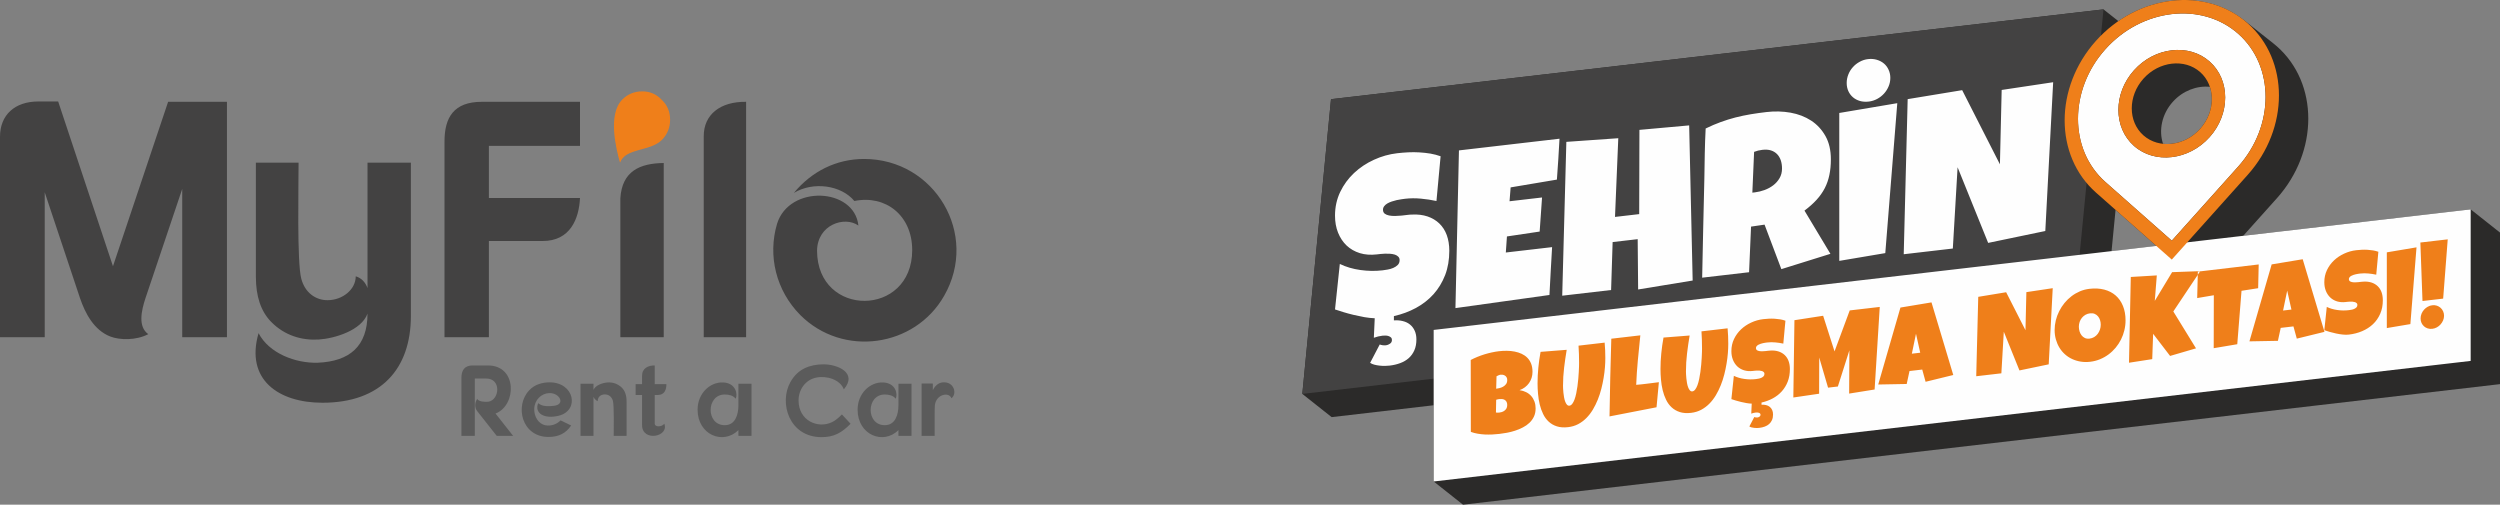
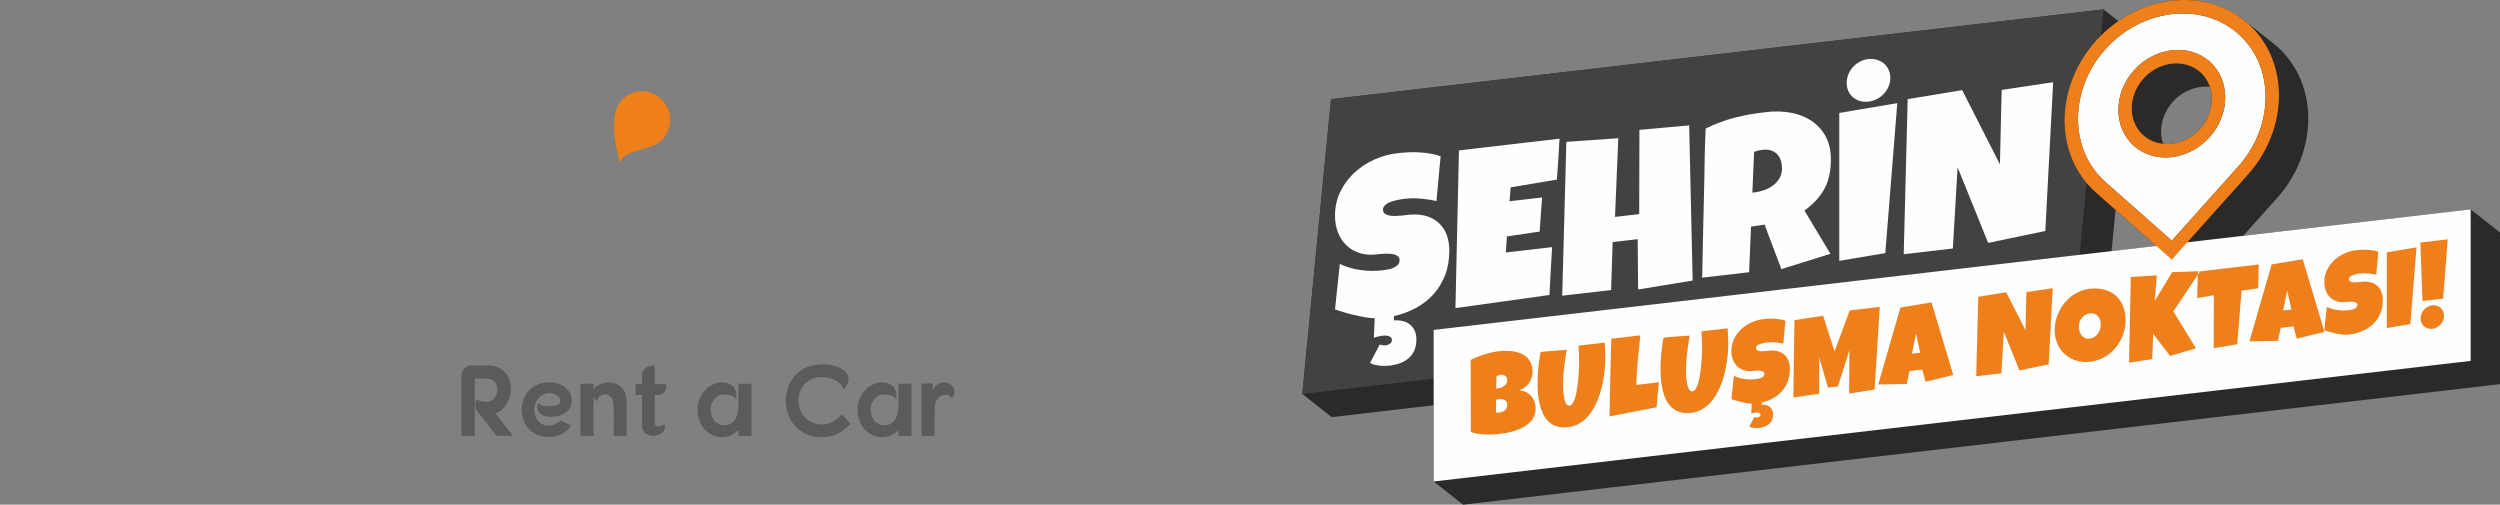
<svg xmlns="http://www.w3.org/2000/svg" xml:space="preserve" width="76.496mm" height="15.443mm" version="1.1" style="shape-rendering:geometricPrecision; text-rendering:geometricPrecision; image-rendering:optimizeQuality; fill-rule:evenodd; clip-rule:evenodd" viewBox="0 0 18241.32 3682.51">
  <rect x="0" y="0" width="18241.32" height="3682.51" fill="#808080" stroke="none" />
  <defs>
    <style type="text/css">
   
    .fil5 {fill:#FEFEFE}
    .fil4 {fill:#434242}
    .fil3 {fill:#2B2A29}
    .fil6 {fill:#EF7F1A}
    .fil2 {fill:#5B5B5B;fill-rule:nonzero}
    .fil1 {fill:#434242;fill-rule:nonzero}
    .fil0 {fill:#EF7F1A;fill-rule:nonzero}
   
  </style>
  </defs>
  <g id="Layer_x0020_1">
    <path class="fil0" d="M4685.86 666.74c-56.42,0 -105.47,19.63 -144.72,58.88 -107.95,107.95 -46.62,358.19 -17.19,461.23 41.71,-110.41 218.36,-78.5 306.69,-166.83 39.23,-41.71 58.88,-88.33 58.88,-147.2 0,-56.42 -19.65,-105.5 -61.33,-144.75 -39.27,-41.71 -85.87,-61.33 -142.31,-61.33z" />
-     <path class="fil1" d="M6305.1 1159.86c-203.65,0 -382.73,90.78 -512.77,247.79 142.29,-85.85 345.94,-56.42 441.61,58.9 228.16,-46.62 421.98,105.5 421.98,358.17 0,490.68 -691.85,495.57 -694.31,4.91 2.46,-191.37 201.17,-255.16 301.77,-184 -29.45,-277.24 -505.4,-299.32 -593.72,-12.26 -68.68,233.05 -7.34,485.75 169.28,664.86 311.58,311.58 836.6,235.51 1050.02,-139.86 257.61,-448.95 -68.68,-998.51 -583.88,-998.51zm-2073.08 -417.05l-716.39 0c-203.62,0 -272.32,112.84 -272.32,289.49l0 1427.84 323.86 0c0,-233.07 0,-466.15 0,-701.65l392.53 0c201.17,0 264.96,-161.94 272.32,-314.03l-664.86 0 0 -380.28 664.86 0 0 -321.38zm-1879.28 2195.74c424.44,0 645.23,-245.35 645.23,-632.98l0 -1118.72 -316.46 0 0 915.1c-14.74,-41.71 -44.16,-73.59 -85.87,-85.87 0,95.7 -95.7,174.2 -206.08,174.2 -85.87,0 -164.37,-53.99 -191.37,-157.03 -31.91,-117.75 -19.63,-682.03 -19.63,-846.4l-311.58 0 0 831.69c0,144.75 36.79,252.7 110.38,328.74 98.15,100.58 223.27,137.4 348.39,130.03 115.3,-7.37 311.58,-66.24 355.74,-188.91 0,237.99 -130.03,348.37 -363.11,358.19 -161.92,4.91 -355.74,-68.7 -431.78,-215.9 -98.13,338.57 144.75,507.85 466.12,507.85zm-1928.3 -2198.2l-144.75 0c-171.74,0 -279.69,98.13 -279.69,257.59 0,490.68 0,976.43 0,1462.21l326.29 0 0 -1057.39 257.61 772.79c36.79,107.95 100.58,233.07 220.79,279.69 68.7,26.99 188.91,29.45 277.24,-17.17 -76.05,-53.99 -51.53,-169.28 -19.63,-264.96l267.41 -794.89 0 1081.93 326.29 0 0 -1717.34 -323.83 0 -2.46 0 -103.04 0 -402.36 1199.68 -399.88 -1202.14zm4101.96 706.54l0 1013.25 316.49 0 0 -1270.84c-174.2,2.46 -304.21,58.88 -316.49,257.59zm917.56 -704.09c-188.91,-2.46 -309.12,93.22 -309.12,250.22 0,490.68 0,978.89 0,1467.12l309.12 0c0,-571.64 0,-1145.72 0,-1717.34z" />
    <path class="fil2" d="M3366.74 3180.16m81.48 -513.72c-59.45,0 -81.48,36.7 -81.48,90.26l0 423.46 97.63 0c0,-139.43 0,-278.88 0,-418.31l82.91 0c112.29,0 97.63,154.12 18.36,168.78 -22.75,3.67 -73.4,0.74 -83.68,-19.82 -16.88,24.23 -21.27,61.67 0,88.8l142.39 180.54 119.61 0 -128.41 -162.92c154.12,-57.97 160.7,-350.8 -55.06,-350.8l-112.27 0zm306.02 513.72m322.19 -146.77c154.86,-38.15 115.23,-243.66 -66.05,-243.66 -54.3,0 -110.07,16.14 -148.97,57.99 -107.17,112.27 -55.78,340.52 140.88,340.52 70.47,0 125.5,-24.23 165.14,-83.68l-77.05 -37.41c-30.09,30.81 -71.92,42.57 -109.36,35.96 -52.1,-8.82 -84.39,-63.86 -82.94,-118.9 1.48,-66.05 51.39,-113.01 107.17,-115.96 78.53,-4.39 125.48,85.13 32.29,93.22 -36.7,3.67 -80.74,5.87 -110.81,-19.82 -29.35,72.66 44.02,118.16 149.71,91.74zm159.25 146.77m94.67 -336.11l0 -44.04 -94.67 0 0 380.16 94.67 0 0 -264.93 0 -19.82c5.89,13.95 19.1,27.9 30.83,31.55 0,-29.35 19.82,-49.17 52.84,-49.17 25.68,0 49.91,16.17 57.97,46.98 9.54,35.22 5.87,206.22 5.87,255.39l93.95 0 0 -250.98c0,-43.3 -11.02,-76.33 -33.03,-99.08 -30.09,-30.09 -67.53,-41.83 -104.95,-39.63 -35.22,2.19 -87.35,19.08 -103.49,53.58zm307.52 336.11m46.95 -438.87l0 61.64 -46.95 0 0 79.27 46.95 0 0 219.43c0,124.02 199.62,86.61 162.2,-10.28 -13.95,22.75 -69.73,29.35 -69.73,-1.45l0 -207.7 20.56 0c52.84,0 64.58,-41.09 64.58,-79.27l-85.13 0 0 -136.5c-47.69,-0.74 -92.48,20.56 -92.48,74.85zm405.12 438.87m297.96 0l95.41 0 0 -380.16 -95.41 0 0 40.37 0 115.96c0,68.25 -22.03,146.03 -99.82,146.03 -138.71,0 -135.76,-223.84 0,-223.84 27.9,0 63.12,6.61 79.27,30.83 17.62,-31.57 2.19,-115.23 -91.74,-118.9 -96.15,-3.67 -185.67,80.74 -185.67,198.88 0,184.21 187.12,259.07 297.96,148.99l0 41.83zm294.29 0m474.83 -339.05c103.47,-122.57 -49.17,-184.21 -151.19,-182.76 -96.86,1.48 -184.21,32.31 -238.51,129.18 -85.13,151.92 -9.54,402.17 226.78,402.17 88.8,0 146.03,-30.09 212.09,-97.6l-63.12 -68.25c-27.16,27.88 -51.36,46.98 -74.11,57.23 -101.28,47.72 -242.18,-10.99 -242.18,-159.25 0,-77.79 48.43,-149.71 128.44,-166.59 74.85,-16.14 175.39,13.95 201.81,85.87zm100.54 339.05m297.96 0l95.41 0 0 -380.16 -95.41 0 0 40.37 0 115.96c0,68.25 -22.01,146.03 -99.8,146.03 -138.71,0 -135.78,-223.84 0,-223.84 27.88,0 63.12,6.61 79.27,30.83 17.6,-31.57 2.19,-115.23 -91.74,-118.9 -96.15,-3.67 -185.69,80.74 -185.69,198.88 0,184.21 187.15,259.07 297.96,148.99l0 41.83zm168.81 0m0 -381.61l0 381.61 95.41 0 0 -154.12c0,-19.08 0,-43.3 1.45,-66.77 7.34,-82.94 103.49,-102.01 121.09,-53.58 42.57,-31.55 20.56,-121.09 -60.9,-115.96 -31.55,1.48 -58.71,23.49 -74.85,57.25l0 -48.43 -82.2 0z" />
    <path class="fil3" d="M16013.49 4.41c0.67,0.07 1.34,0.14 2.03,0.21 22.46,2.29 44.71,5.6 66.77,9.92 1.29,0.24 2.58,0.45 3.86,0.72 67.84,13.62 133.16,37.08 194.06,70.35 4.15,2.24 8.11,4.79 12.16,7.15 14.78,8.56 29.33,17.6 43.57,27.28 6.32,4.32 12.47,8.94 18.7,13.45 5.99,4.29 12.11,8.3 17.93,12.92l214.02 169.4c9.32,7.37 18.48,15.05 27.47,22.99 304.52,269.13 304.52,766.94 0,1106.87l-246.28 274.9 1659.53 -192.92 214.02 169.43 0 1105.78 -7566.47 879.64 -214.02 -169.4 0 -556.1 -744.55 86.56 -214.02 -169.43 209.47 -2150.53 5636.52 -655.27 108.52 85.92c170.07,-117.23 369.45,-168.45 556.72,-149.85zm-606.53 1827.86l29.31 -300.87 297.48 262.88 -326.79 37.99zm375.86 -782.97c-32.79,-97.65 -9.23,-216.62 70.87,-306.02 73.04,-81.55 176.15,-119.59 270.68,-109.76 32.81,97.65 9.23,216.62 -70.87,306.02 -73.04,81.55 -176.15,119.59 -270.68,109.76z" />
    <polygon class="fil4" points="9711.73,723.62 15348.25,68.34 15138.78,2218.87 9502.26,2874.14 " />
    <path class="fil5" d="M10460.83 2407.3l7566.47 -879.64 0 1105.78 -7566.47 879.67 0 -1105.8zm-126.05 68.96c0,30.69 -4.89,57.35 -14.93,79.69 -9.8,22.32 -23.37,41.3 -40.75,56.9 -17.67,15.64 -38.3,27.83 -62.21,36.56 -23.89,9.04 -49.98,15.07 -77.95,18.31 -10.06,1.17 -21.46,1.69 -34.22,2.07 -12.78,0.14 -25.54,-0.55 -38.58,-2.03 -13.04,-1.48 -25.54,-3.55 -37.75,-6.75 -12.23,-3.2 -22.56,-7.7 -31.24,-13.5l70.08 -133.9c6.51,2.5 13.85,4.36 22.25,5.56 8.7,0.88 16.57,1.05 23.92,0.19 9.51,-1.1 19.01,-4.91 28.81,-11.76 9.49,-6.53 14.12,-15.5 14.12,-26.64 0,-7.87 -2.17,-14.12 -7.06,-18.72 -4.89,-4.34 -10.61,-7.75 -17.93,-10.16 -7.06,-2.43 -14.67,-3.72 -22.56,-3.62 -8.13,-0.14 -14.93,0.12 -20.89,0.81 -10.61,1.24 -21.2,3 -31.79,5.6 -10.59,2.58 -21.2,5.72 -31.79,9.66l6.51 -142.29c-24.44,-0.95 -49.98,-3.7 -76.05,-8.25 -26.35,-4.82 -52.15,-10.25 -77.69,-16.24 -25.54,-6.01 -49.72,-12.69 -73.06,-19.74 -23.37,-7.08 -44.28,-13.88 -63.05,-20.13l35.05 -331.94c45.09,21.91 95.08,36.48 149.95,44.23 54.87,7.75 108.93,8.51 161.92,2.36 10.3,-1.19 22.53,-3.15 36.65,-5.6 14.4,-2.5 28,-6.25 41.02,-11.85 13.04,-5.58 23.92,-12.83 33.15,-21.77 8.97,-8.92 13.59,-20.87 13.59,-35.79 0,-10.06 -3.27,-18.39 -9.78,-24.68 -6.27,-6.34 -14.4,-11.37 -24.47,-14.81 -10.33,-3.17 -21.72,-5.37 -34.22,-6.34 -12.76,-0.69 -25.28,-1.14 -37.49,-0.81 -12.21,0.33 -23.63,1.12 -34.22,2.36 -10.59,1.22 -19.03,2.19 -25.54,2.96 -45.64,5.29 -87.21,2.27 -124.41,-9.18 -37.49,-11.66 -69.54,-30.19 -96.43,-55.35 -26.64,-25.42 -47.55,-56.68 -62.48,-93.76 -14.95,-37.39 -22.3,-78.65 -22.3,-124.29 0,-62.74 12.78,-120.19 37.77,-172.79 25.28,-52.65 58.95,-98.68 101.06,-138.33 42.37,-39.7 90.74,-71.94 145.32,-96.77 54.58,-25.09 111.1,-40.9 169.5,-47.67 26.09,-3.05 52.7,-5.03 80.41,-6.63 27.71,-1.34 55.13,-1.26 82.32,0.48 27.42,1.69 54.04,4.58 80.12,8.87 25.8,4.6 50.53,10.99 73.9,19.39l-30.17 326.5c-36.13,-7.77 -73.88,-13.69 -113.53,-17.24 -39.39,-3.82 -77.98,-3.43 -115.73,0.95 -6.8,0.79 -15.76,2.12 -26.64,3.65 -10.85,1.55 -22.27,3.67 -34.22,6.15 -11.95,2.77 -23.89,6.32 -36.13,10.18 -12.21,4.13 -23.08,8.92 -32.88,14.69 -9.49,5.72 -17.1,12.57 -23.08,20.6 -5.7,8.01 -8.42,17 -7.87,27.28 0.55,11.61 4.89,20.32 13.31,26.68 8.16,6.13 18.74,10.33 31.79,12.88 13.04,2.55 27.16,3.65 42.92,3.43 15.76,-0.19 31.24,-1.19 46.45,-2.67 15.48,-1.55 29.88,-3.22 42.9,-4.98 13.33,-1.84 24.2,-2.55 32.88,-2.48 42.37,-2.48 80.67,2.29 114.63,13.57 33.96,11.54 62.48,28.59 86.11,51.39 23.63,22.77 41.85,50.82 54.32,84.68 12.23,33.89 18.48,72.02 18.48,114.39 0,65.46 -10.06,124.48 -30.43,177.65 -20.65,52.91 -48.88,99.39 -84.75,139.43 -36.13,40.04 -78.76,73.26 -128.22,100.2 -49.43,26.64 -102.94,46.45 -160.8,59.42l0 31.24c23.35,-1.62 45.09,-0.07 65.17,5.2 20.39,4.96 37.77,13.26 52.18,25.16 14.67,11.88 26.06,26.87 34.22,44.93 8.42,18.31 12.5,39.3 12.5,63.19zm1044.18 -1464.09c-3.24,50.34 -6.25,100.13 -8.68,149.04 -2.72,49.22 -6.25,99.06 -10.33,149.25l-337.64 56.9 -7.89 101.16 237.15 -27.57 -17.38 248.67 -238.77 35.63 -8.16 117.23 197.49 -22.96 140.14 -16.31c-3.24,58.78 -6.51,117.01 -10.04,175.03 -3.53,57.99 -6.51,116.2 -9.23,174.1l-685.89 95.77 25.52 -1150.63 733.7 -85.3zm971.66 1034.71l-397.95 65.27 -3.27 -367.14 -182.81 21.25 -11.14 349.8 -356.67 41.47 30.14 -1122.4 378.94 -26.66 -23.92 574.31 176.58 -20.53 1.62 -614.64 362.92 -32.69 25.54 1131.96zm1008.34 -884.34c0,41.28 -3.53,79.17 -10.87,113.72 -7.06,34.51 -18.19,66.77 -33.69,96.82 -15.48,29.76 -35.32,58.16 -59.76,84.92 -24.44,26.73 -53.77,52.96 -88.28,78.69l189.34 315.37 -358.03 111.72 -122.52 -324.76 -98.58 14.45 -14.4 332.8 -342.27 39.8c2.72,-121.21 5.15,-242.11 7.61,-362.18 2.43,-120.09 5.15,-241.01 8.42,-362.25 0.81,-61.24 1.91,-121.66 2.98,-181.83 1.1,-60.14 3.27,-120.71 6.51,-182.21 36.96,-18.15 73.64,-33.81 109.76,-46.98 36.13,-13.16 72.25,-24.42 108.64,-33.81 36.41,-9.13 73.35,-16.95 110.55,-23.18 37.51,-6.25 75.81,-11.52 114.92,-16.07 60.57,-7.06 119.26,-5.44 175.75,4.55 56.52,10.28 106.47,29.45 149.95,57.8 43.47,28.38 78.24,66.15 104.59,112.82 26.35,46.91 39.39,103.52 39.39,169.81zm-356.41 66.96c0,-22.56 -3.27,-42.54 -9.23,-60.31 -6.25,-17.77 -15.21,-33.03 -27.16,-44.93 -11.97,-12.21 -26.64,-21.08 -44.54,-26.87 -17.67,-5.56 -38.58,-6.94 -62.5,-4.15 -10.59,1.24 -20.89,2.98 -30.95,5.51 -10.04,2.53 -19.82,5.82 -29.33,9.37l-12.78 297.58 19.03 -2.22c22.82,-2.65 45.9,-8.32 69.54,-16.76 23.63,-8.73 44.83,-20.15 63.84,-34.6 18.74,-14.4 34.22,-31.67 46.17,-52.37 11.97,-20.39 17.93,-43.9 17.93,-70.25zm841.01 -476.71l-87.47 1094.02 -335.76 56.68 0 -1079.23 423.22 -71.47zm-50.79 -184.52c0,21.72 -4.08,42.59 -12.52,62.02 -8.13,19.43 -19.27,37.03 -33.67,52.82 -14.4,15.81 -30.98,28.59 -50.27,38.99 -19.01,10.09 -39.37,16.53 -61.09,19.05 -23.37,2.72 -44.83,1.14 -64.38,-4.46 -19.84,-5.84 -36.68,-14.76 -51.08,-27.21 -14.38,-12.45 -25.54,-27.47 -33.41,-45 -7.87,-17.57 -11.95,-37.46 -11.95,-59.21 0,-21.18 4.08,-41.75 11.95,-61.67 7.87,-20.22 19.03,-38.08 33.15,-53.58 13.85,-15.74 30.43,-28.78 49.7,-39.18 19.03,-10.64 39.39,-17.07 61.12,-19.6 22.82,-2.65 44.28,-1.07 64.12,5.03 19.84,5.84 37.2,14.95 51.89,27.38 14.38,12.19 25.8,27.42 33.93,45.76 8.44,18.05 12.52,37.68 12.52,58.85zm1188.14 31.67l-57.3 1085.6 -416.98 86.78 -223.01 -551.85 -34.77 592.96 -358.31 41.66 28.81 -1131.74 397.68 -65.53 275.42 541.14 12.78 -542.6 375.67 -56.42zm1350.15 -353.59c266.46,235.48 266.46,671.51 0,968.97l-484.48 540.79 -484.48 -428.16c-266.46,-235.48 -266.46,-671.49 0,-968.95l0.02 0c266.46,-297.43 702.49,-348.13 968.95,-112.65zm-208.63 202.41l0.02 0c151.71,134.09 151.71,382.37 0,551.73l-0.02 0c-151.71,169.36 -399.97,198.23 -551.71,64.15 -151.73,-134.09 -151.73,-382.35 0,-551.73 151.73,-169.36 400,-198.23 551.71,-64.15z" />
    <path class="fil6" d="M16400.03 169.38c304.52,269.13 304.52,766.94 0,1106.87l-553.45 617.76 -553.42 -489.09c-304.52,-269.13 -304.52,-766.92 0,-1106.85 304.52,-339.93 802.33,-397.8 1106.87,-128.7zm-68.96 76.98c266.46,235.48 266.46,671.51 0,968.97l-484.48 540.79 -484.48 -428.16c-266.46,-235.48 -266.46,-671.49 0,-968.95l0.02 0c266.46,-297.43 702.49,-348.13 968.95,-112.65zm-208.63 202.41l0.02 0c151.71,134.09 151.71,382.37 0,551.73l-0.02 0c-151.71,169.36 -399.97,198.23 -551.71,64.15 -151.73,-134.09 -151.73,-382.35 0,-551.73 151.73,-169.36 400,-198.23 551.71,-64.15zm-4917.84 2531.66c0,22.53 -4.17,42.49 -12.52,59.73 -8.2,17.22 -19.32,32.43 -33.24,45.45 -13.76,13 -29.74,24.18 -47.84,33.36 -18.08,9.32 -36.84,17.22 -56.44,23.54 -19.48,6.3 -39.08,11.35 -58.83,15.05 -19.6,3.51 -38.08,6.37 -55.2,8.35 -16.81,1.98 -34.2,3.43 -52.27,4.29 -18.08,0.83 -36.17,0.86 -54.11,0.02 -17.79,-1 -35.46,-2.98 -52.84,-5.96 -17.38,-2.98 -33.93,-7.32 -49.36,-13.16l-0.83 -524.57c15.29,-8.04 31.43,-15.62 48.53,-22.61 17.12,-7.01 34.51,-13.19 52.29,-18.74 17.79,-5.39 35.6,-10.11 53.25,-13.83 17.67,-3.86 34.77,-6.82 51.32,-8.75 19.34,-2.24 38.8,-3.24 58.42,-3.03 19.74,0.07 38.65,2.03 56.85,5.63 18.22,3.58 35.2,8.99 50.89,16.19 15.71,7.34 29.64,16.86 41.44,28.83 11.83,11.97 21.01,26.35 27.69,43.23 6.68,16.88 9.99,36.94 9.99,60.02 0,15.14 -2.22,29.59 -6.51,43.45 -4.46,13.85 -10.71,26.54 -18.79,38.06 -8.2,11.52 -18.08,21.7 -29.76,30.57 -11.66,8.87 -24.87,15.83 -39.49,21.01 17.67,2.67 33.79,7.61 48.26,14.83 14.59,7.2 26.83,16.76 37.13,28.21 10.13,11.61 18.08,25.16 23.63,40.51 5.58,15.33 8.35,32.12 8.35,50.32zm-207.06 -208.13c0,-7.94 -1.53,-14.43 -4.86,-19.6 -3.2,-5.2 -7.23,-9.3 -11.95,-12.26 -4.75,-2.91 -10.04,-4.94 -15.6,-5.96 -5.56,-0.88 -10.42,-1.14 -14.86,-0.64 -5.44,0.64 -10.73,2.1 -15.88,4.22 -5.13,2.27 -10.13,4.79 -15,7.44l-2.5 90.83c6.27,-0.74 14.05,-2.19 23.23,-4.39 9.32,-2.19 18.19,-5.58 26.71,-10.18 8.61,-4.75 15.83,-11.02 21.82,-18.96 5.96,-7.77 8.89,-18 8.89,-30.5zm-57.85 139.52c-7.77,0.91 -15.43,2.62 -22.8,5.15l-1.67 93.07c4.17,0.36 8.2,0.57 12.09,0.83 3.89,0.24 7.8,0.05 11.54,-0.38 5.7,-0.67 11.97,-1.93 18.79,-3.98 6.8,-2.05 13.19,-5.15 19.17,-9.61 5.99,-4.29 10.99,-9.9 14.88,-16.6 3.89,-6.7 5.84,-15.14 5.84,-25.44 0,-10.42 -1.96,-18.53 -5.84,-24.63 -3.89,-6.08 -8.75,-10.64 -14.45,-13.59 -5.7,-2.98 -11.97,-4.75 -18.77,-5.2 -6.82,-0.31 -13.09,-0.29 -18.79,0.38zm773.57 -298.53c0,20.17 -0.83,42.37 -2.77,66.79 -1.96,24.42 -5.01,49.67 -9.47,76.07 -4.32,26.21 -9.87,53.01 -16.81,80.39 -6.96,27.21 -15.57,53.68 -25.87,79.34 -10.3,25.66 -22.39,49.89 -36.03,72.9 -13.76,22.87 -29.47,43.33 -47.26,61.24 -17.79,17.91 -37.68,32.76 -59.66,44.5 -22.11,11.59 -46.43,19.01 -73.42,22.15 -31.41,3.65 -58.8,1.69 -82.03,-5.77 -23.23,-7.44 -43.11,-18.89 -59.66,-34.22 -16.69,-15.31 -30.17,-33.91 -40.75,-55.61 -10.56,-21.7 -18.91,-44.95 -24.87,-69.96 -5.99,-25.04 -10.16,-50.7 -12.38,-77.14 -2.36,-26.56 -3.48,-52.15 -3.48,-76.9 0,-37.96 1.81,-76.14 5.7,-114.41 3.74,-38.39 9.18,-76.86 16.26,-115.37l190.65 -14.93c-7.37,43.54 -13.62,87.11 -18.91,130.82 -5.29,43.59 -7.92,87.13 -7.92,130.68 0,4.58 0.14,11.37 0.55,20.51 0.43,8.99 1.1,19.05 2.22,30.19 1.12,11.28 2.65,22.63 4.75,34.08 1.93,11.61 4.86,22.11 8.32,31.43 3.48,9.47 7.8,16.91 12.81,22.58 5.01,5.65 10.99,8.18 17.79,7.37 7.8,-0.91 14.88,-5.48 21.15,-13.71 6.25,-8.23 11.68,-18.74 16.55,-31.81 4.72,-13.07 8.89,-28.02 12.38,-44.69 3.46,-16.69 6.53,-34 8.89,-51.94 2.5,-17.96 4.44,-35.84 5.99,-53.68 1.53,-17.84 2.65,-34.36 3.6,-49.65 0.98,-15.4 1.67,-28.83 1.81,-40.54 0.26,-11.71 0.43,-20.48 0.43,-26.18 0,-21.13 -0.29,-42.23 -0.98,-63.29 -0.69,-20.94 -1.67,-41.8 -3.05,-62.5l190.63 -22.18c3.34,37.03 4.86,74.95 4.86,113.46zm390.77 175.41l-17.12 182.9 -343.05 66.72c1.67,-94.91 3.48,-189.39 5.44,-283.34 2.07,-93.98 4.58,-188.55 7.63,-283.6l211.8 -24.61c-6.27,60.24 -12.26,120.3 -17.96,180.35 -5.7,59.9 -9.73,120.16 -12.23,180.83 12.81,-0.95 25.44,-2.15 37.96,-3.6 12.38,-1.43 25.04,-2.91 37.82,-4.39 15.31,-1.79 30.19,-3.65 44.78,-5.63 14.74,-2 29.62,-3.86 44.93,-5.63zm506.28 -279.69c0,20.15 -0.83,42.37 -2.77,66.79 -1.96,24.42 -5.01,49.67 -9.47,76.05 -4.32,26.23 -9.87,53.01 -16.81,80.39 -6.96,27.23 -15.57,53.68 -25.87,79.34 -10.3,25.68 -22.39,49.91 -36.01,72.9 -13.78,22.89 -29.5,43.33 -47.29,61.26 -17.79,17.91 -37.68,32.74 -59.64,44.47 -22.13,11.61 -46.45,19.03 -73.45,22.18 -31.41,3.65 -58.8,1.69 -82.03,-5.77 -23.23,-7.44 -43.11,-18.91 -59.66,-34.22 -16.67,-15.31 -30.17,-33.91 -40.75,-55.61 -10.56,-21.72 -18.91,-44.95 -24.87,-69.99 -5.99,-25.01 -10.16,-50.67 -12.38,-77.12 -2.36,-26.56 -3.48,-52.18 -3.48,-76.93 0,-37.96 1.81,-76.12 5.7,-114.39 3.74,-38.42 9.18,-76.86 16.26,-115.37l190.65 -14.93c-7.37,43.54 -13.62,87.09 -18.91,130.82 -5.27,43.59 -7.92,87.13 -7.92,130.65 0,4.58 0.14,11.4 0.55,20.53 0.43,8.99 1.12,19.05 2.24,30.19 1.1,11.28 2.62,22.63 4.72,34.08 1.93,11.59 4.86,22.11 8.32,31.43 3.51,9.47 7.8,16.91 12.81,22.56 5.01,5.68 10.99,8.18 17.81,7.39 7.77,-0.91 14.86,-5.48 21.13,-13.71 6.25,-8.25 11.68,-18.74 16.55,-31.83 4.72,-13.07 8.89,-28 12.38,-44.69 3.46,-16.67 6.53,-33.98 8.89,-51.91 2.5,-17.96 4.46,-35.84 5.99,-53.68 1.53,-17.84 2.65,-34.39 3.62,-49.65 0.95,-15.4 1.65,-28.85 1.79,-40.54 0.29,-11.71 0.43,-20.48 0.43,-26.18 0,-21.13 -0.29,-42.26 -0.98,-63.31 -0.69,-20.91 -1.67,-41.8 -3.05,-62.48l190.63 -22.18c3.36,37.01 4.86,74.95 4.86,113.46zm326.79 514.91c0,15.71 -2.5,29.33 -7.65,40.8 -5.01,11.4 -11.95,21.13 -20.84,29.09 -9.06,8.01 -19.63,14.26 -31.86,18.74 -12.23,4.63 -25.59,7.7 -39.89,9.35 -5.15,0.6 -10.99,0.88 -17.53,1.07 -6.53,0.07 -13.07,-0.29 -19.74,-1.05 -6.68,-0.74 -13.07,-1.81 -19.34,-3.43 -6.25,-1.65 -11.54,-3.96 -15.98,-6.92l35.86 -68.53c3.34,1.26 7.11,2.22 11.4,2.84 4.46,0.45 8.49,0.52 12.26,0.1 4.86,-0.55 9.73,-2.53 14.74,-6.01 4.86,-3.36 7.23,-7.94 7.23,-13.64 0,-4.03 -1.12,-7.23 -3.62,-9.59 -2.5,-2.22 -5.41,-3.96 -9.18,-5.2 -3.6,-1.26 -7.51,-1.91 -11.54,-1.86 -4.17,-0.07 -7.63,0.05 -10.71,0.41 -5.41,0.64 -10.83,1.55 -16.26,2.86 -5.41,1.34 -10.85,2.93 -16.26,4.96l3.34 -72.83c-12.52,-0.5 -25.59,-1.91 -38.94,-4.24 -13.5,-2.48 -26.68,-5.25 -39.78,-8.3 -13.07,-3.08 -25.44,-6.51 -37.39,-10.11 -11.97,-3.62 -22.68,-7.11 -32.26,-10.3l17.93 -169.93c23.08,11.23 48.67,18.67 76.76,22.63 28.09,3.98 55.75,4.36 82.87,1.22 5.29,-0.6 11.54,-1.62 18.79,-2.89 7.37,-1.26 14.31,-3.17 20.98,-6.03 6.68,-2.89 12.23,-6.58 16.98,-11.16 4.58,-4.58 6.94,-10.68 6.94,-18.34 0,-5.15 -1.67,-9.4 -5.01,-12.61 -3.2,-3.24 -7.37,-5.84 -12.52,-7.61 -5.27,-1.6 -11.11,-2.72 -17.5,-3.24 -6.56,-0.33 -12.95,-0.57 -19.2,-0.41 -6.27,0.19 -12.11,0.57 -17.53,1.19 -5.41,0.64 -9.73,1.14 -13.07,1.53 -23.37,2.72 -44.64,1.17 -63.69,-4.7 -19.17,-5.96 -35.6,-15.45 -49.36,-28.31 -13.62,-13.02 -24.35,-29.04 -31.98,-48 -7.65,-19.15 -11.4,-40.28 -11.4,-63.62 0,-32.14 6.53,-61.55 19.32,-88.47 12.95,-26.95 30.19,-50.51 51.72,-70.82 21.7,-20.32 46.45,-36.82 74.4,-49.53 27.95,-12.83 56.87,-20.94 86.78,-24.39 13.35,-1.57 26.97,-2.6 41.16,-3.41 14.19,-0.67 28.23,-0.64 42.14,0.24 14.05,0.88 27.66,2.36 41.02,4.55 13.21,2.36 25.87,5.6 37.84,9.92l-15.45 167.14c-18.48,-3.96 -37.82,-7.01 -58.11,-8.8 -20.17,-1.98 -39.92,-1.76 -59.23,0.48 -3.48,0.41 -8.08,1.07 -13.64,1.86 -5.56,0.79 -11.4,1.88 -17.53,3.15 -6.1,1.41 -12.23,3.24 -18.48,5.2 -6.27,2.12 -11.83,4.58 -16.84,7.51 -4.86,2.93 -8.75,6.46 -11.83,10.56 -2.91,4.1 -4.29,8.7 -4.01,13.97 0.26,5.94 2.48,10.4 6.8,13.66 4.17,3.12 9.59,5.29 16.26,6.58 6.68,1.31 13.9,1.86 21.99,1.76 8.06,-0.12 15.98,-0.62 23.77,-1.38 7.92,-0.79 15.29,-1.65 21.96,-2.55 6.82,-0.93 12.38,-1.29 16.84,-1.26 21.7,-1.26 41.3,1.19 58.69,6.96 17.36,5.89 31.98,14.62 44.07,26.3 12.11,11.66 21.44,26.02 27.83,43.33 6.25,17.36 9.44,36.87 9.44,58.57 0,33.5 -5.15,63.72 -15.57,90.95 -10.56,27.09 -25.04,50.89 -43.38,71.37 -18.5,20.51 -40.35,37.51 -65.65,51.29 -25.3,13.64 -52.7,23.77 -82.32,30.43l0 16c11.95,-0.86 23.08,-0.05 33.38,2.65 10.42,2.55 19.32,6.8 26.68,12.88 7.51,6.1 13.35,13.76 17.53,23.01 4.32,9.37 6.39,20.1 6.39,32.36zm778.58 -784.42l-37.53 602.45 -185.79 29.81 1.67 -315.58 -83.99 263.95 -71.61 8.32 -64.38 -219.72 -0.83 264 -188.15 27.59 8.06 -563.99 209.42 -32.41 83.15 259.97 110.84 -298.94 219.15 -25.47zm536.49 496.65l-202.05 49.48 -24.47 -89.21 -92.91 10.8 -20.44 94.43 -207.75 3.84 162.13 -561.44 226.54 -37.75 158.94 529.84zm-241.25 -162.61l-30.88 -138.24 -30.19 145.34 61.07 -7.11zm966.85 -470.89l-29.33 555.74 -213.45 44.43 -114.18 -282.51 -17.79 303.56 -183.43 21.32 14.74 -579.35 203.58 -33.55 141 277.02 6.53 -277.76 192.32 -28.9zm531.34 234.84c0,24.61 -2.91,48.88 -8.63,72.47 -5.7,23.61 -13.9,46.12 -24.61,67.39 -10.71,21.41 -23.77,41.28 -39.06,59.73 -15.45,18.5 -32.69,34.82 -51.89,49.03 -19.03,14.16 -39.89,25.9 -62.43,35.2 -22.53,9.3 -46.45,15.4 -71.75,18.34 -24.47,2.86 -47.69,2.36 -69.8,-1.31 -22.25,-3.67 -42.85,-10.06 -62.17,-19.08 -19.34,-9.01 -36.7,-20.48 -52.41,-34.65 -15.6,-14.02 -28.93,-30.14 -39.92,-48.34 -10.99,-18.05 -19.46,-37.92 -25.59,-59.45 -6.1,-21.53 -9.18,-44.43 -9.18,-68.61 0,-23.66 2.79,-47.19 8.49,-70.51 5.7,-23.35 13.9,-45.71 24.75,-66.98 10.71,-21.41 23.63,-41.42 38.8,-60 15.31,-18.6 32.26,-35.03 51.17,-49.48 18.91,-14.43 39.35,-26.25 61.31,-35.63 21.99,-9.37 45.21,-15.4 69.68,-18.27 39.35,-4.58 75.23,-2.62 107.76,5.7 32.41,8.47 60.09,22.77 83.18,42.76 22.94,20.01 40.73,45.33 53.25,76.14 12.66,30.64 19.05,65.77 19.05,105.54zm-180.92 31.6c0,-11.68 -1.67,-22.89 -5.15,-33.46 -3.34,-10.61 -8.35,-19.77 -14.88,-27.61 -6.51,-7.73 -14.59,-13.74 -24.18,-17.91 -9.59,-4.17 -20.72,-5.53 -33.24,-4.08 -12.78,1.5 -24.18,5.06 -34.2,10.8 -10.02,5.89 -18.65,13.16 -25.87,22.06 -7.23,8.78 -12.66,18.86 -16.55,30 -3.74,11.16 -5.7,22.8 -5.7,34.6 0,11.54 1.67,22.75 4.86,33.79 3.34,11.02 8.2,20.75 14.74,29.14 6.53,8.58 14.62,15 24.2,19.6 9.73,4.55 20.87,6.18 33.65,4.7 12.78,-1.5 24.2,-5.32 34.48,-11.52 10.16,-6.18 18.77,-14 25.87,-23.46 6.94,-9.28 12.38,-19.77 16.26,-31.36 3.77,-11.57 5.7,-23.32 5.7,-35.29zm725.88 -390.72l-196.35 294.12 165.49 269.18 -189.12 55.35 -123.76 -161.51 -6.53 184.86 -169.5 26.25 13.04 -625.75 189.82 -11.35 -14.74 185.83 126.41 -209.54 205.24 -7.44zm426.63 -48.91l-4.03 173.31 -121.4 18.98 -31 389.77 -171.88 29.02 0.83 -386.4 -121.4 20.65 4.86 -192.87 444.02 -52.46zm480.03 491.81l-202.05 49.48 -24.47 -89.21 -92.91 10.8 -20.44 94.46 -207.75 3.84 162.13 -561.46 226.54 -37.72 158.94 529.82zm-241.25 -162.61l-30.88 -138.24 -30.19 145.32 61.07 -7.08zm666.91 -68.63c0,37.27 -6.39,70.56 -19.34,99.87 -12.92,29.31 -30.45,54.58 -52.96,75.69 -22.39,20.96 -48.53,37.89 -78.57,50.58 -30.02,12.81 -62.29,21.15 -96.77,25.16 -13.23,1.53 -27.83,1.43 -43.83,-0.19 -15.83,-1.65 -31.98,-4.22 -48.24,-7.61 -16.26,-3.41 -31.98,-7.25 -47,-11.64 -15.17,-4.36 -28.52,-8.63 -40.18,-12.71l17.93 -169.93c23.08,11.23 48.67,18.67 76.76,22.63 28.09,3.98 55.75,4.36 82.87,1.22 5.29,-0.6 11.54,-1.62 18.79,-2.89 7.37,-1.26 14.31,-3.17 20.98,-6.03 6.68,-2.89 12.23,-6.58 16.98,-11.16 4.58,-4.58 6.94,-10.68 6.94,-18.34 0,-5.15 -1.67,-9.4 -5.01,-12.61 -3.2,-3.24 -7.37,-5.84 -12.52,-7.61 -5.27,-1.6 -11.11,-2.72 -17.5,-3.24 -6.56,-0.36 -12.95,-0.57 -19.2,-0.41 -6.27,0.17 -12.11,0.57 -17.53,1.19 -5.41,0.64 -9.73,1.14 -13.07,1.53 -23.37,2.72 -44.64,1.17 -63.69,-4.7 -19.17,-5.96 -35.6,-15.45 -49.36,-28.33 -13.62,-13 -24.35,-29.02 -31.98,-47.98 -7.65,-19.15 -11.4,-40.28 -11.4,-63.62 0,-32.14 6.53,-61.55 19.32,-88.47 12.95,-26.95 30.19,-50.51 51.72,-70.82 21.7,-20.32 46.45,-36.82 74.4,-49.53 27.95,-12.83 56.87,-20.94 86.78,-24.42 13.35,-1.55 26.97,-2.58 41.16,-3.39 14.19,-0.67 28.23,-0.64 42.14,0.24 14.05,0.88 27.66,2.36 41.02,4.55 13.21,2.36 25.87,5.6 37.84,9.92l-15.45 167.14c-18.48,-3.96 -37.82,-7.01 -58.11,-8.8 -20.17,-1.98 -39.92,-1.76 -59.23,0.48 -3.48,0.38 -8.08,1.07 -13.64,1.86 -5.56,0.79 -11.4,1.88 -17.53,3.15 -6.1,1.41 -12.23,3.24 -18.48,5.2 -6.27,2.12 -11.83,4.58 -16.84,7.51 -4.86,2.93 -8.75,6.46 -11.83,10.56 -2.91,4.1 -4.29,8.7 -4.01,13.97 0.26,5.94 2.48,10.4 6.8,13.66 4.17,3.12 9.59,5.29 16.26,6.58 6.68,1.31 13.9,1.86 21.99,1.76 8.06,-0.12 15.98,-0.62 23.77,-1.38 7.92,-0.79 15.29,-1.65 21.96,-2.55 6.82,-0.93 12.38,-1.29 16.84,-1.26 21.7,-1.26 41.3,1.19 58.69,6.96 17.36,5.89 31.98,14.62 44.07,26.3 12.11,11.66 21.44,26.02 27.83,43.33 6.25,17.36 9.44,36.87 9.44,58.57zm245.71 -385.38l-44.78 560.05 -171.86 29 0 -552.47 216.64 -36.58zm227.78 -58.33l-33.36 432.45 -150.76 17.53 -15.57 -426.78 199.69 -23.2zm-26.83 557.26c0,11.95 -2.38,23.35 -6.96,34.2 -4.58,10.8 -10.85,20.58 -18.62,29.26 -7.65,8.68 -16.69,15.86 -26.99,21.49 -10.42,5.68 -21.41,9.18 -33.07,10.54 -11.97,1.38 -23.08,0.45 -33.38,-2.81 -10.3,-3.24 -19.34,-8.3 -27.11,-15.19 -7.65,-6.89 -13.76,-15.21 -18.36,-24.97 -4.44,-9.78 -6.68,-20.65 -6.68,-32.6 0,-11.71 2.24,-23.08 6.68,-34.17 4.6,-11.23 10.71,-20.98 18.36,-29.66 7.77,-8.7 16.81,-15.86 27.11,-21.65 10.3,-5.91 21.41,-9.44 33.38,-10.83 11.66,-1.36 22.65,-0.41 33.07,3.1 10.3,3.39 19.34,8.47 26.99,15.38 7.77,6.87 14.05,15.19 18.62,25.35 4.58,10.04 6.96,20.89 6.96,32.57zm-1779.55 -1777.83c-113.68,-100.46 -300.15,-78.76 -413.83,48.12 -113.68,126.89 -113.65,313.36 0.02,413.8 113.65,100.46 300.13,78.79 413.8,-48.12 113.68,-126.86 113.65,-313.34 0,-413.8z" />
  </g>
</svg>